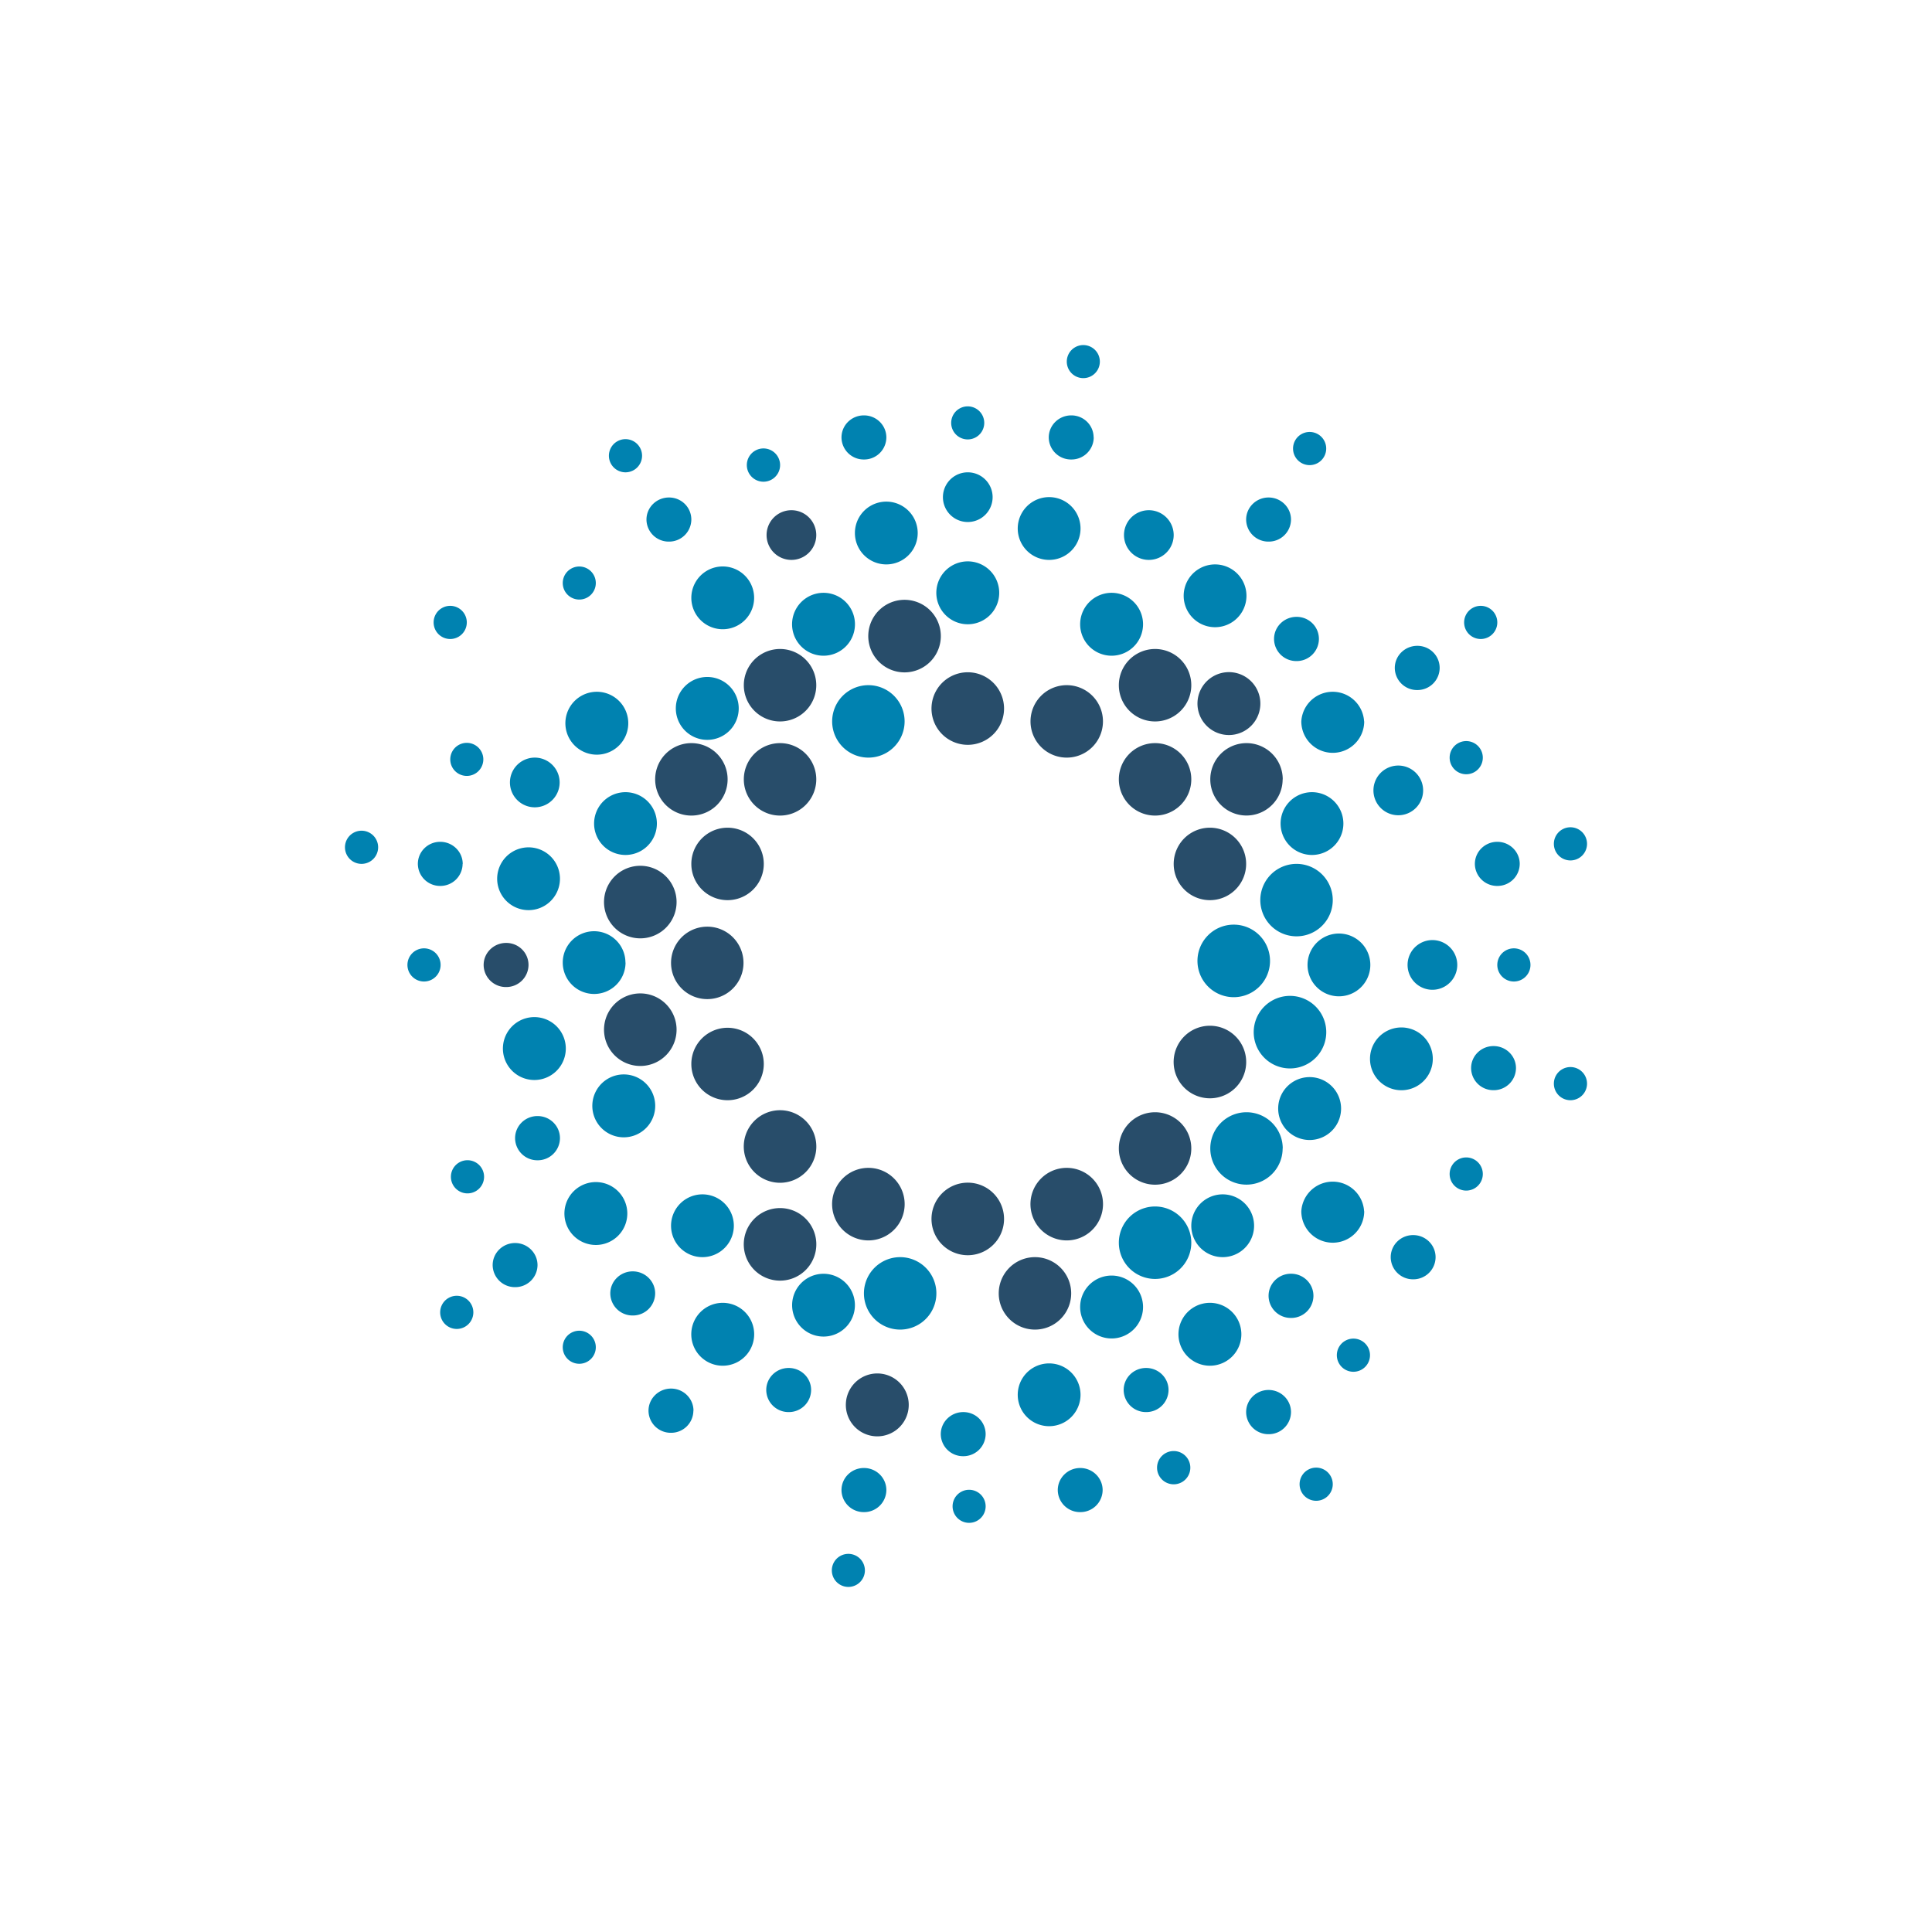
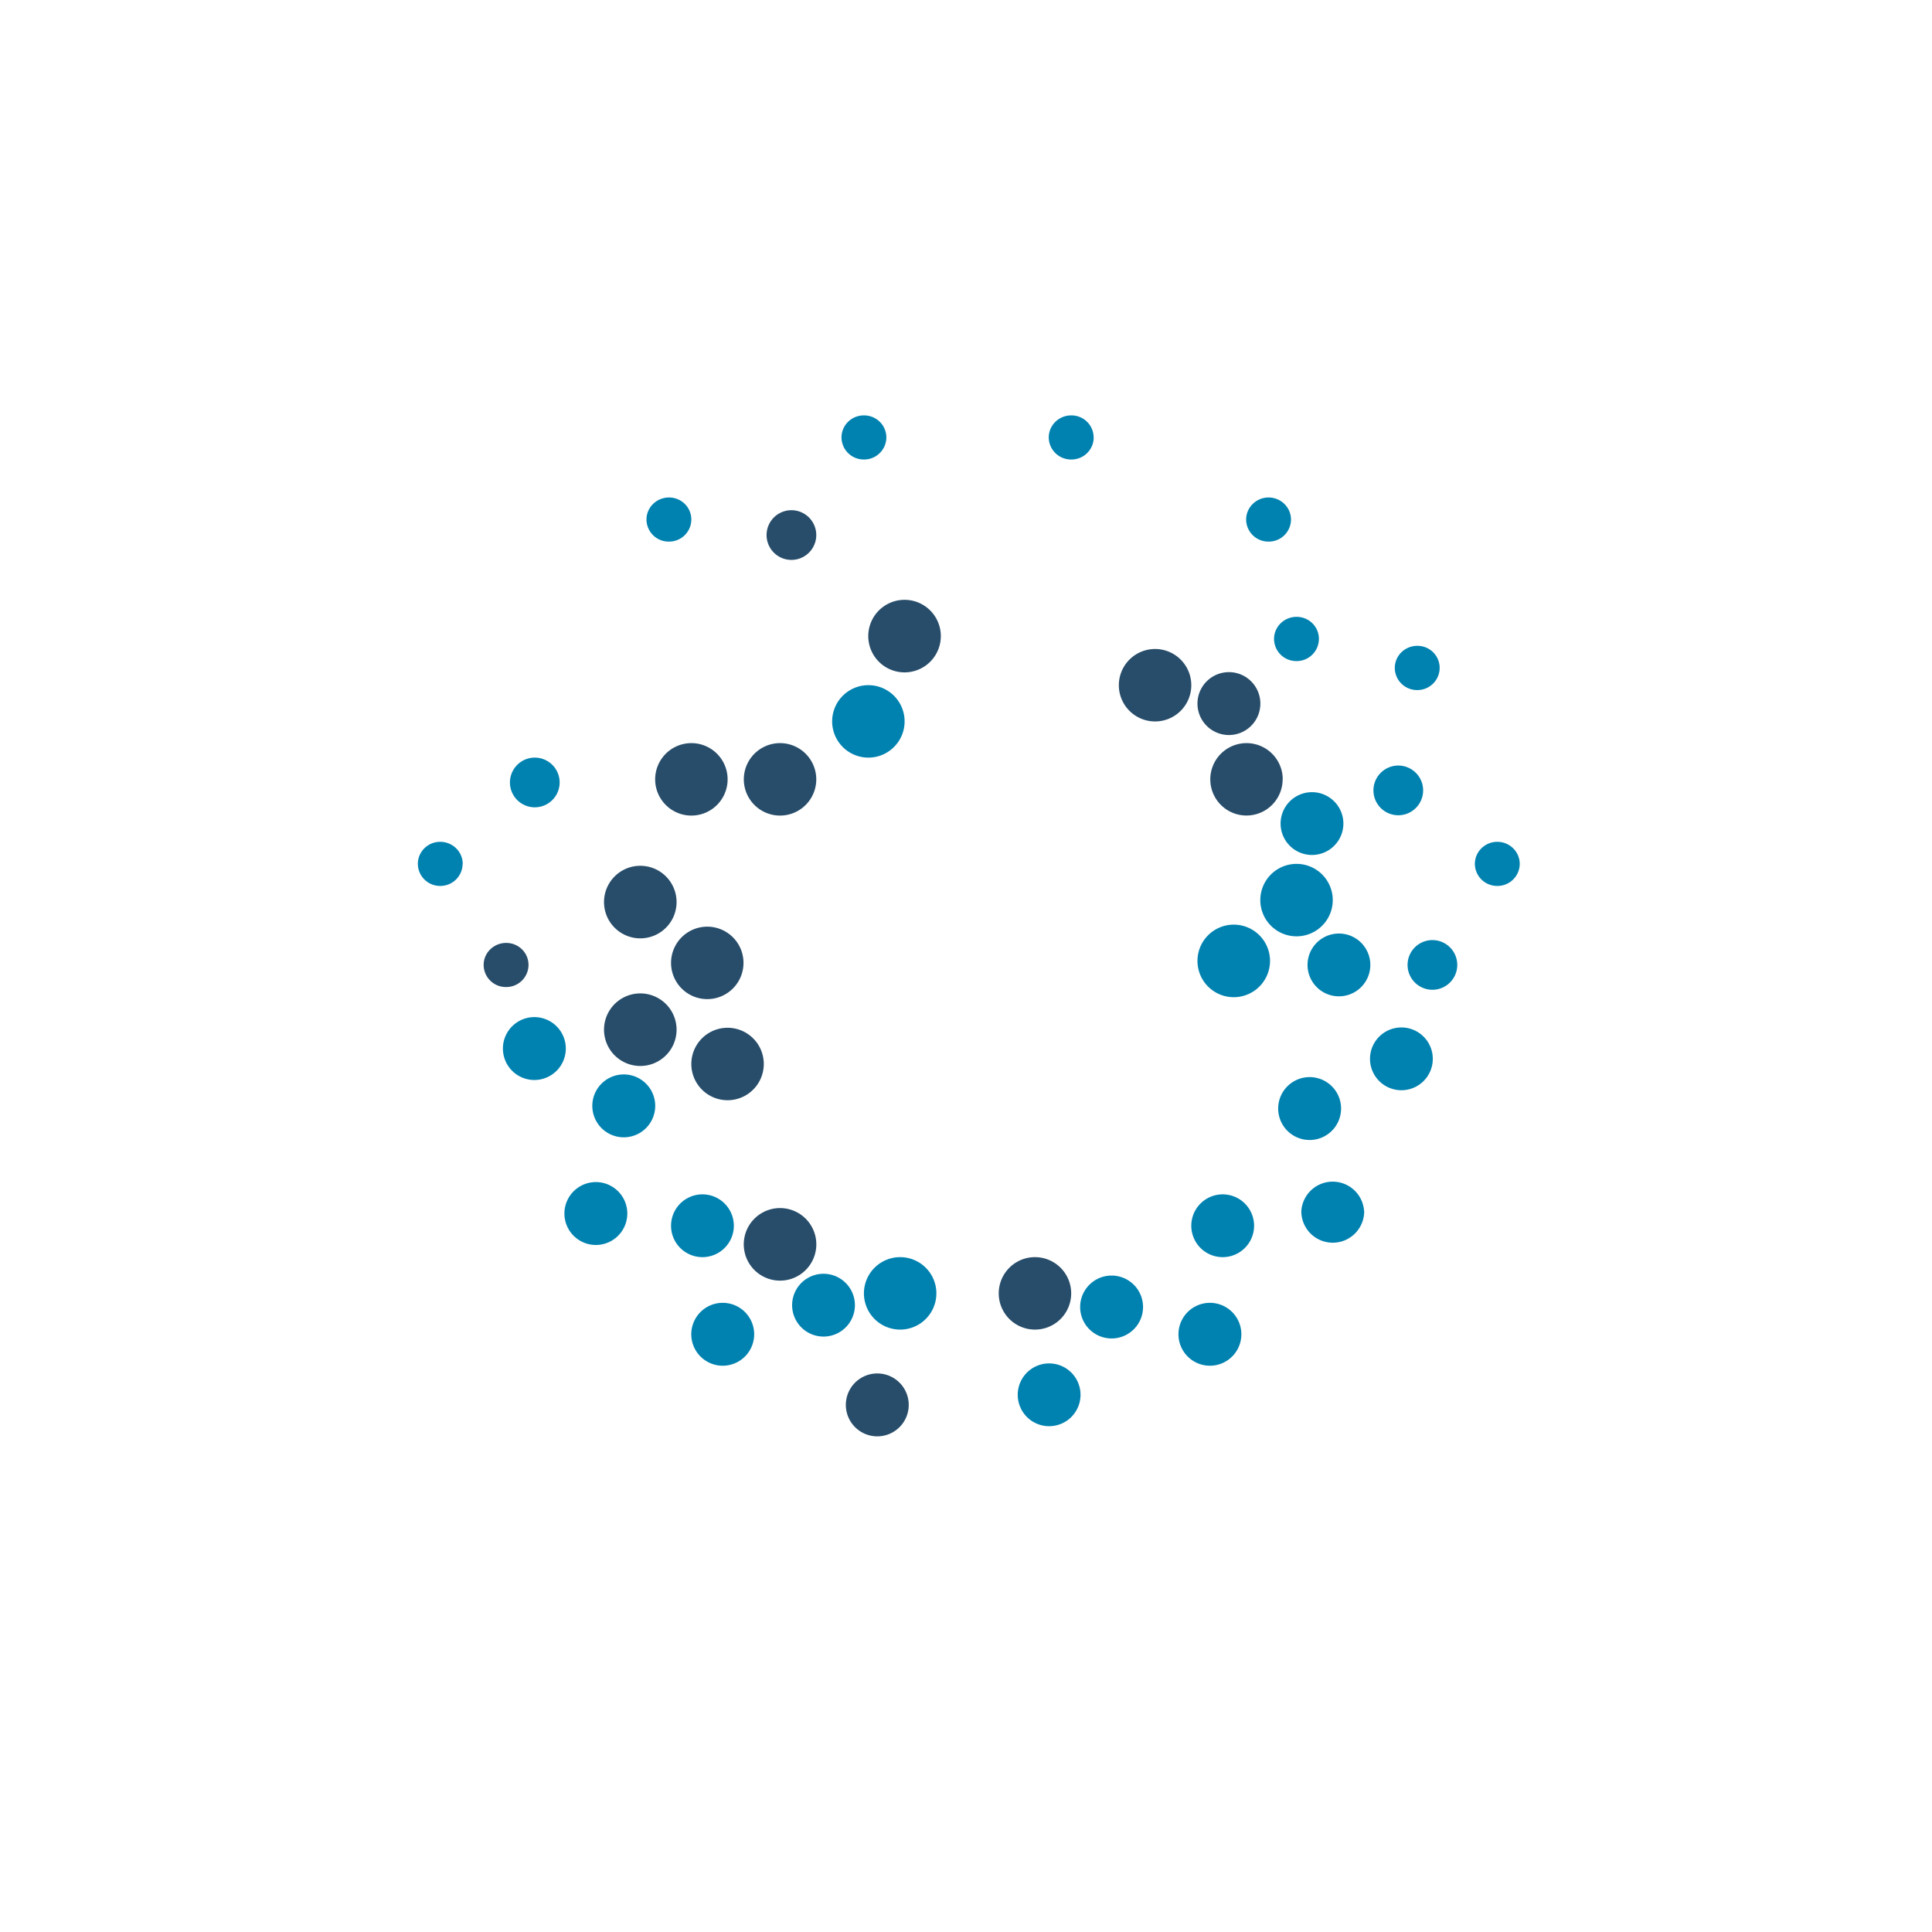
<svg xmlns="http://www.w3.org/2000/svg" width="18" height="18">
-   <path fill="#fff" d="M0 0h18v18H0z" />
-   <path fill="#284d6a" d="M7.605 6.384a.337.337 0 1 1-.675 0 .337.337 0 0 1 .675 0m0 .877a.337.337 0 1 1-.675 0 .337.337 0 0 1 .675 0" />
+   <path fill="#284d6a" d="M7.605 6.384m0 .877a.337.337 0 1 1-.675 0 .337.337 0 0 1 .675 0" />
  <path fill="#0082b0" d="M8.428 6.721a.337.337 0 1 1-.675 0 .337.337 0 0 1 .675 0" />
-   <path fill="#284d6a" d="M9.354 6.583a.338.338 0 1 1-.675 0 .338.338 0 0 1 .675 0m.922.138a.337.337 0 1 1-.675 0 .337.337 0 0 1 .675 0m.823.54a.337.337 0 1 1-.675 0 .337.337 0 0 1 .675 0m.511.788a.337.337 0 1 1-.675 0 .337.337 0 0 1 .675 0m-4.494 0a.337.337 0 1 1-.675 0 .337.337 0 0 1 .675 0m.489 2.651a.338.338 0 1 0-.675 0 .338.338 0 0 0 .675 0m.823.537a.338.338 0 1 0-.675 0 .338.338 0 0 0 .675 0m.926.138a.338.338 0 1 0-.675 0 .338.338 0 0 0 .675 0m.922-.138a.338.338 0 1 0-.675 0 .338.338 0 0 0 .675 0m.823-.537a.337.337 0 1 0-.675 0 .337.337 0 0 0 .675 0m.511-.787a.338.338 0 1 0-.675 0 .338.338 0 0 0 .675 0" />
  <path fill="#0082b0" d="M11.832 8.971a.338.338 0 1 0-.675 0 .338.338 0 0 0 .675 0" />
  <path fill="#284d6a" d="M6.927 8.971a.337.337 0 1 0-.675 0 .337.337 0 0 0 .675 0m.189.942a.337.337 0 1 0-.675 0 .337.337 0 0 0 .675 0m-.813-1.527a.338.338 0 1 1-.675 0 .338.338 0 0 1 .675 0m0 1.189a.338.338 0 1 1-.675 0 .338.338 0 0 1 .675 0m1.302 2a.338.338 0 1 1-.675 0 .338.338 0 0 1 .675 0" />
  <path fill="#0082b0" d="M8.724 12.05a.337.337 0 1 1-.675 0 .337.337 0 0 1 .675 0" />
  <path fill="#284d6a" d="M9.98 12.05a.337.337 0 1 1-.675 0 .337.337 0 0 1 .675 0" />
-   <path fill="#0082b0" d="M11.099 11.578a.337.337 0 1 1-.675 0 .337.337 0 0 1 .675 0m.851-.878a.337.337 0 1 1-.674 0 .337.337 0 0 1 .675 0m.405-1.102a.338.338 0 1 1-.675 0 .338.338 0 0 1 .675 0M6.12 7.673a.292.292 0 1 1-.585 0 .292.292 0 0 1 .585 0m.762-1.09a.293.293 0 1 1-.585 0 .293.293 0 0 1 .585 0m1.083-.784a.293.293 0 1 1-.585 0 .293.293 0 0 1 .585 0m1.344-.293a.293.293 0 1 1-.585 0 .293.293 0 0 1 .585 0m.758-.582a.292.292 0 1 1-.585 0 .292.292 0 0 1 .585 0m-1.517.042a.292.292 0 1 1-.585 0 .292.292 0 0 1 .585 0m-1.524.604a.292.292 0 1 1-.585 0 .292.292 0 0 1 .585 0M5.853 6.721a.293.293 0 1 1-.585 0 .293.293 0 0 1 .585 0m-.636 1.466a.292.292 0 1 1-.585 0 .292.292 0 0 1 .585 0m.611.781a.292.292 0 1 1-.585 0 .292.292 0 0 1 .584 0m6.883-2.247a.293.293 0 1 1-.586 0 .293.293 0 0 1 .585 0m-1.096-1.17a.292.292 0 1 1-.585 0 .292.292 0 0 1 .585 0m-.678-.566a.231.231 0 1 1-.463 0 .231.231 0 0 1 .463 0m-1.687-.353a.231.231 0 1 1-.463 0 .231.231 0 0 1 .463 0" />
  <path fill="#284d6a" d="M7.605 4.985a.231.231 0 1 1-.463 0 .231.231 0 0 1 .463 0" />
  <path fill="#0082b0" d="M5.214 7.29a.231.231 0 1 1-.463 0 .231.231 0 0 1 .463 0m8.045.074a.231.231 0 1 1-.463 0 .231.231 0 0 1 .463 0m.318 1.626a.231.231 0 1 1-.463 0 .231.231 0 0 1 .463 0m-1.289-3.037a.207.207 0 0 1-.209.206.207.207 0 0 1-.209-.206c0-.114.094-.206.21-.206s.208.092.208.206m1.125.27a.207.207 0 0 1-.209.206.207.207 0 0 1-.209-.206c0-.114.094-.206.21-.206s.208.092.208.206m.746 1.826a.207.207 0 0 1-.209.205.207.207 0 0 1-.209-.205c0-.114.094-.206.209-.206s.209.092.209.206M12.028 4.84a.207.207 0 0 1-.21.206.207.207 0 0 1-.208-.205c0-.114.094-.206.209-.206s.209.092.209.206m-1.838-.765a.207.207 0 0 1-.21.205.207.207 0 0 1-.209-.205c0-.114.094-.206.21-.206s.208.092.208.206m-1.931 0a.207.207 0 0 1-.21.205.207.207 0 0 1-.208-.205c0-.114.093-.206.209-.206s.209.092.209.206m-1.817.764a.207.207 0 0 1-.208.206.207.207 0 0 1-.21-.205c0-.114.094-.206.21-.206s.208.092.208.206M4.31 8.049a.207.207 0 0 1-.209.205.207.207 0 0 1-.208-.205c0-.114.093-.206.208-.206.116 0 .21.092.21.206" />
  <path fill="#284d6a" d="M4.924 8.99a.207.207 0 0 1-.209.206.207.207 0 0 1-.209-.206c0-.113.094-.205.21-.205s.208.092.208.205" />
-   <path fill="#0082b0" d="M5.217 10.604a.207.207 0 0 1-.21.206.207.207 0 0 1-.208-.206c0-.114.093-.206.209-.206s.209.092.209.206m-.209 1.183a.207.207 0 0 1-.21.205.207.207 0 0 1-.208-.205c0-.114.094-.206.209-.206s.209.092.209.206m1.452 1.356a.207.207 0 0 1-.208.206.207.207 0 0 1-.21-.206c0-.113.094-.206.21-.206s.209.093.209.206m1.797.74a.207.207 0 0 1-.21.205.207.207 0 0 1-.208-.205c0-.114.093-.206.209-.206s.209.092.209.206m2.015 0a.207.207 0 0 1-.21.205.207.207 0 0 1-.208-.205c0-.114.094-.206.209-.206s.209.092.209.206m1.755-.727a.207.207 0 0 1-.21.206.207.207 0 0 1-.208-.206c0-.114.094-.206.209-.206s.209.092.209.206m1.347-1.443a.207.207 0 0 1-.21.206.207.207 0 0 1-.208-.206c0-.114.093-.206.209-.206s.209.092.209.206m.749-1.762a.207.207 0 0 1-.21.206.207.207 0 0 1-.208-.206c0-.113.093-.205.209-.205s.209.092.209.205m-8.02 2.099a.207.207 0 0 1-.209.206.207.207 0 0 1-.209-.206c0-.113.094-.205.209-.205s.209.092.209.205m1.453.9a.207.207 0 0 1-.21.206.207.207 0 0 1-.208-.206c0-.113.093-.205.209-.205s.209.092.209.205m1.626.412a.207.207 0 0 1-.209.205.207.207 0 0 1-.209-.205c0-.114.094-.206.21-.206s.208.092.208.206m1.704-.412a.207.207 0 0 1-.21.206.207.207 0 0 1-.208-.206c0-.113.093-.205.209-.205s.209.092.209.205m1.35-.877a.207.207 0 0 1-.21.206.207.207 0 0 1-.208-.206c0-.114.093-.206.209-.206s.209.092.209.206M4.105 8.99a.154.154 0 1 1-.309 0 .154.154 0 0 1 .309 0m.405 1.974a.154.154 0 1 1-.309 0 .154.154 0 0 1 .309 0m1.041 1.588a.154.154 0 1 1-.308 0 .154.154 0 0 1 .308 0m-1.141-.325a.154.154 0 1 1-.309 0 .154.154 0 0 1 .309 0m3.648 2.404a.154.154 0 1 1-.308 0 .154.154 0 0 1 .308 0m1.125-.597a.154.154 0 1 1-.308 0 .154.154 0 0 1 .308 0m1.907-.36a.154.154 0 1 1-.31 0 .154.154 0 0 1 .31 0m1.327.154a.154.154 0 1 1-.309 0 .154.154 0 0 1 .309 0m.347-1.202a.154.154 0 1 1-.309 0 .154.154 0 0 1 .309 0m1.051-1.688a.154.154 0 1 1-.309 0 .154.154 0 0 1 .309 0m.971-.842a.154.154 0 1 1-.309 0 .154.154 0 0 1 .309 0M4.503 7.075a.154.154 0 1 1-.308 0 .154.154 0 0 1 .308 0m-.154-1.276a.154.154 0 1 1-.309 0 .154.154 0 0 1 .309 0m1.202-.367a.154.154 0 1 1-.308 0 .154.154 0 0 1 .308 0m.431-1.186a.154.154 0 1 1-.309 0 .154.154 0 0 1 .309 0m1.286.087a.154.154 0 1 1-.31 0 .154.154 0 0 1 .31 0M9.17 3.94a.154.154 0 1 1-.308 0 .154.154 0 0 1 .308 0m1.077-.571a.154.154 0 1 1-.308 0 .154.154 0 0 1 .308 0m2.109.81a.154.154 0 1 1-.309 0 .154.154 0 0 1 .309 0m1.594 1.62a.154.154 0 1 1-.309 0 .154.154 0 0 1 .309 0m-.135 1.26a.154.154 0 1 1-.309 0 .154.154 0 0 1 .309 0m.971.803a.154.154 0 1 1-.309 0 .154.154 0 0 1 .309 0m-.527 1.128a.154.154 0 1 1-.309 0 .154.154 0 0 1 .309 0M3.523 7.894a.154.154 0 1 1-.309 0 .154.154 0 0 1 .309 0m7.126-2.095a.293.293 0 1 1-.585 0 .293.293 0 0 1 .585 0" />
  <path fill="#284d6a" d="M11.742 6.538a.293.293 0 1 1-.585 0 .293.293 0 0 1 .585 0" />
  <path fill="#0082b0" d="M12.516 7.673a.292.292 0 1 1-.585 0 .292.292 0 0 1 .585 0m.251 1.317a.292.292 0 1 1-.585 0 .292.292 0 0 1 .585 0m.582.875a.292.292 0 1 1-.585 0 .292.292 0 0 1 .585 0" />
  <path fill="#284d6a" d="M8.466 13.072a.293.293 0 1 1-.585 0 .293.293 0 0 1 .585 0" />
  <path fill="#0082b0" d="M12.71 11.285a.293.293 0 1 1-.586 0 .293.293 0 0 1 .585 0m-1.144 1.129a.293.293 0 1 1-.585 0 .293.293 0 0 1 .585 0m-1.498.581a.292.292 0 1 1-.585 0 .292.292 0 0 1 .585 0m-3.041-.581a.293.293 0 1 1-.585 0 .293.293 0 0 1 .585 0m-1.182-1.125a.293.293 0 1 1-.585 0 .293.293 0 0 1 .585 0m6.65-.978a.293.293 0 1 1-.585 0 .293.293 0 0 1 .585 0m-.81 1.109a.292.292 0 1 1-.585 0 .292.292 0 0 1 .585 0m-1.035.74a.293.293 0 1 1-.585 0 .293.293 0 0 1 .585 0m-2.684 0a.292.292 0 1 1-.585 0 .292.292 0 0 1 .585 0m-1.128-.74a.292.292 0 1 1-.585 0 .292.292 0 0 1 .585 0m-.733-1.134a.293.293 0 1 1-.585 0 .293.293 0 0 1 .585 0m-.833-.534a.293.293 0 1 1-.585 0 .293.293 0 0 1 .585 0" />
  <path fill="#284d6a" d="M6.779 7.261a.337.337 0 1 1-.675 0 .337.337 0 0 1 .675 0m1.986-1.353a.338.338 0 1 1-.675 0 .338.338 0 0 1 .675 0m2.334.476a.337.337 0 1 1-.675 0 .337.337 0 0 1 .675 0m.851.877a.337.337 0 1 1-.674 0 .337.337 0 0 1 .675 0" />
  <path fill="#0082b0" d="M12.417 8.386a.337.337 0 1 1-.675 0 .337.337 0 0 1 .675 0" />
</svg>